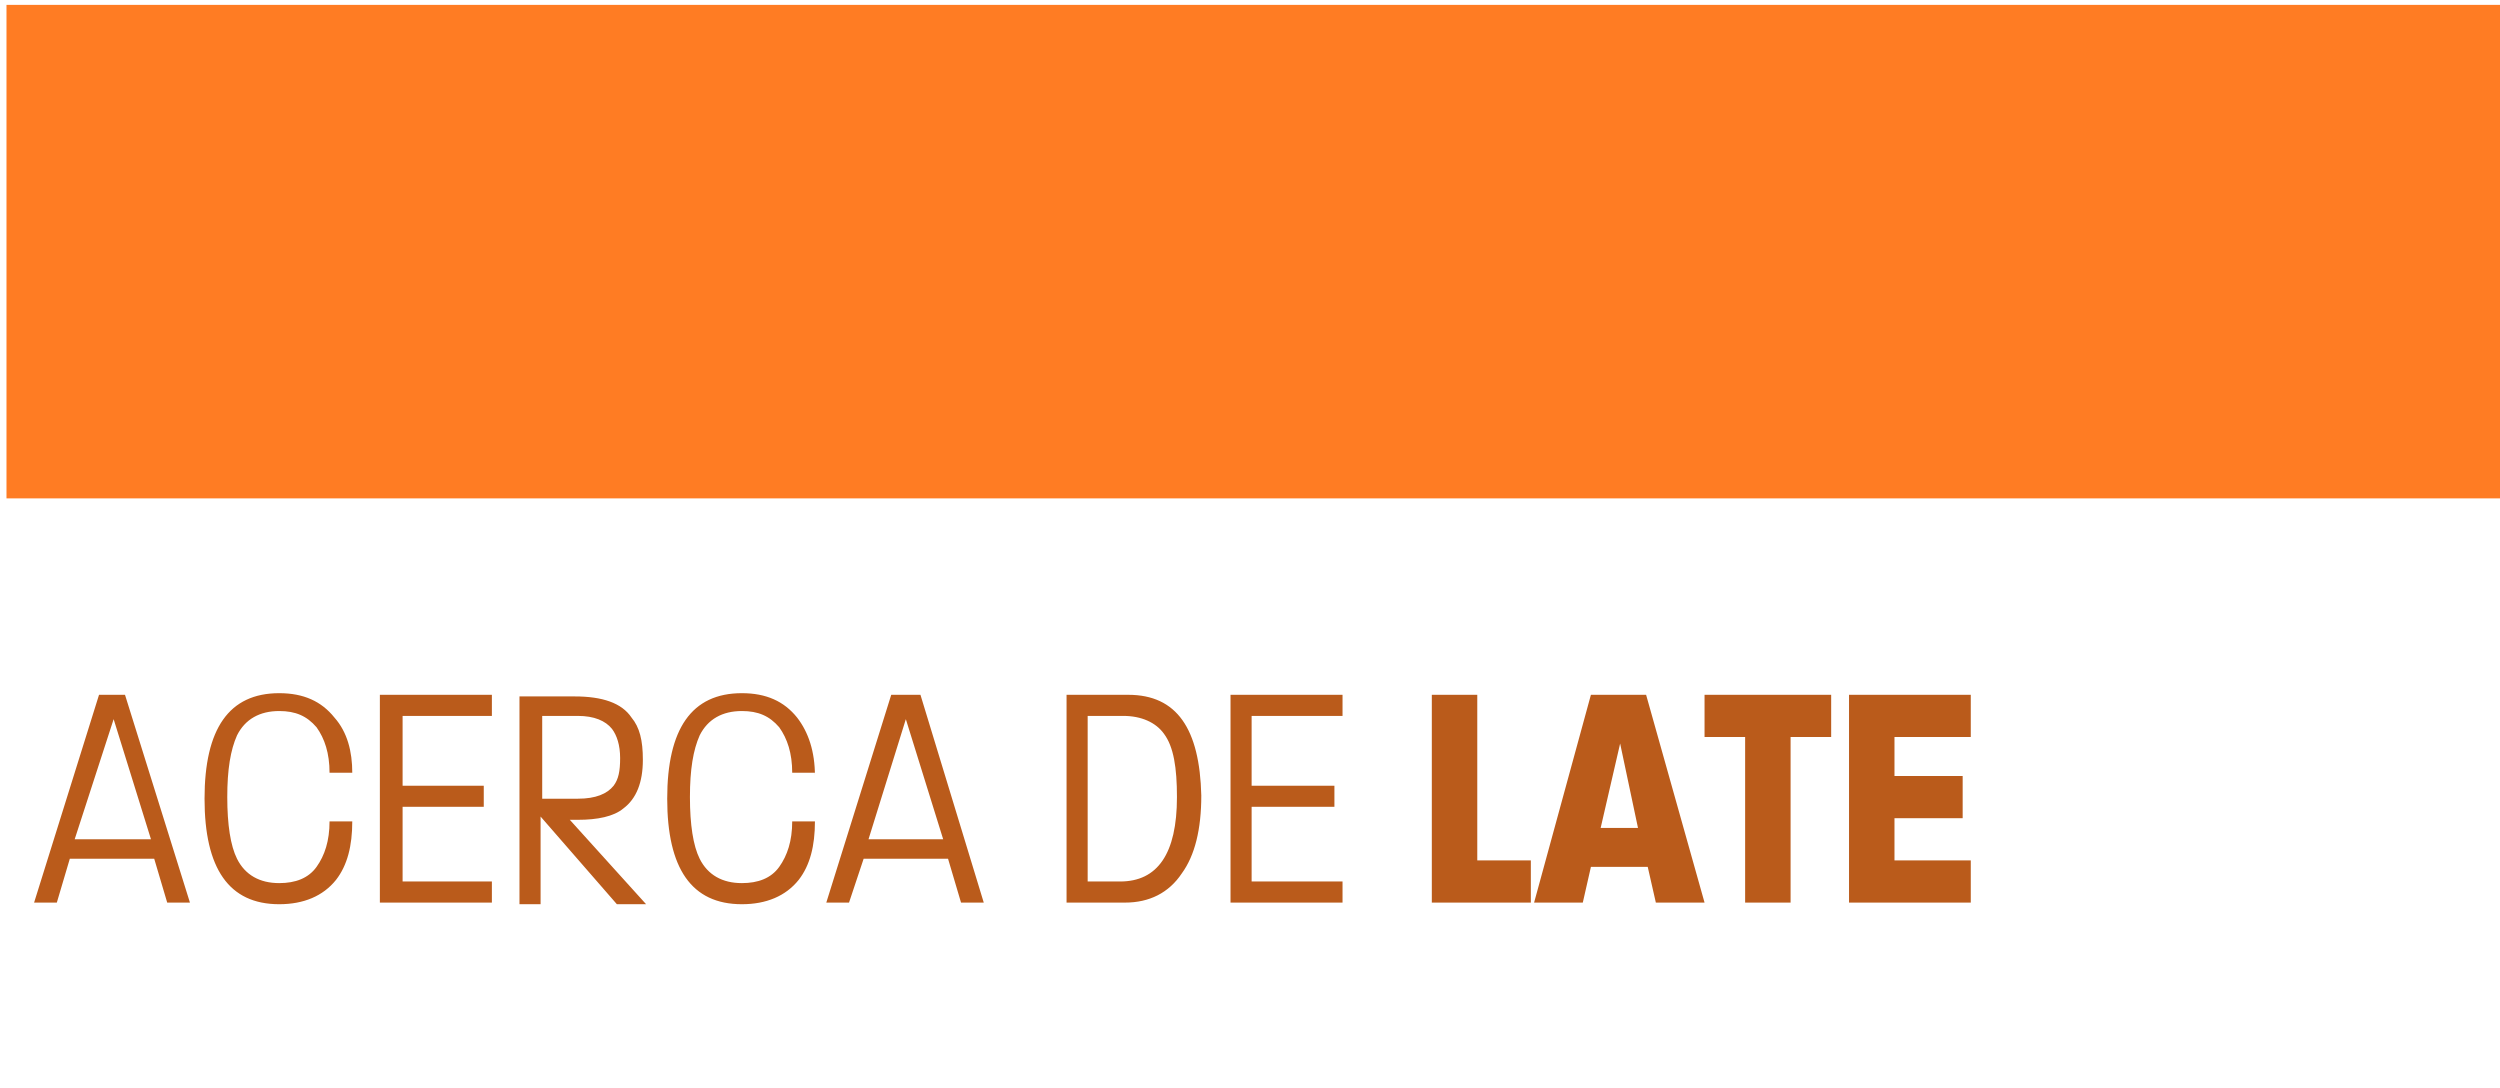
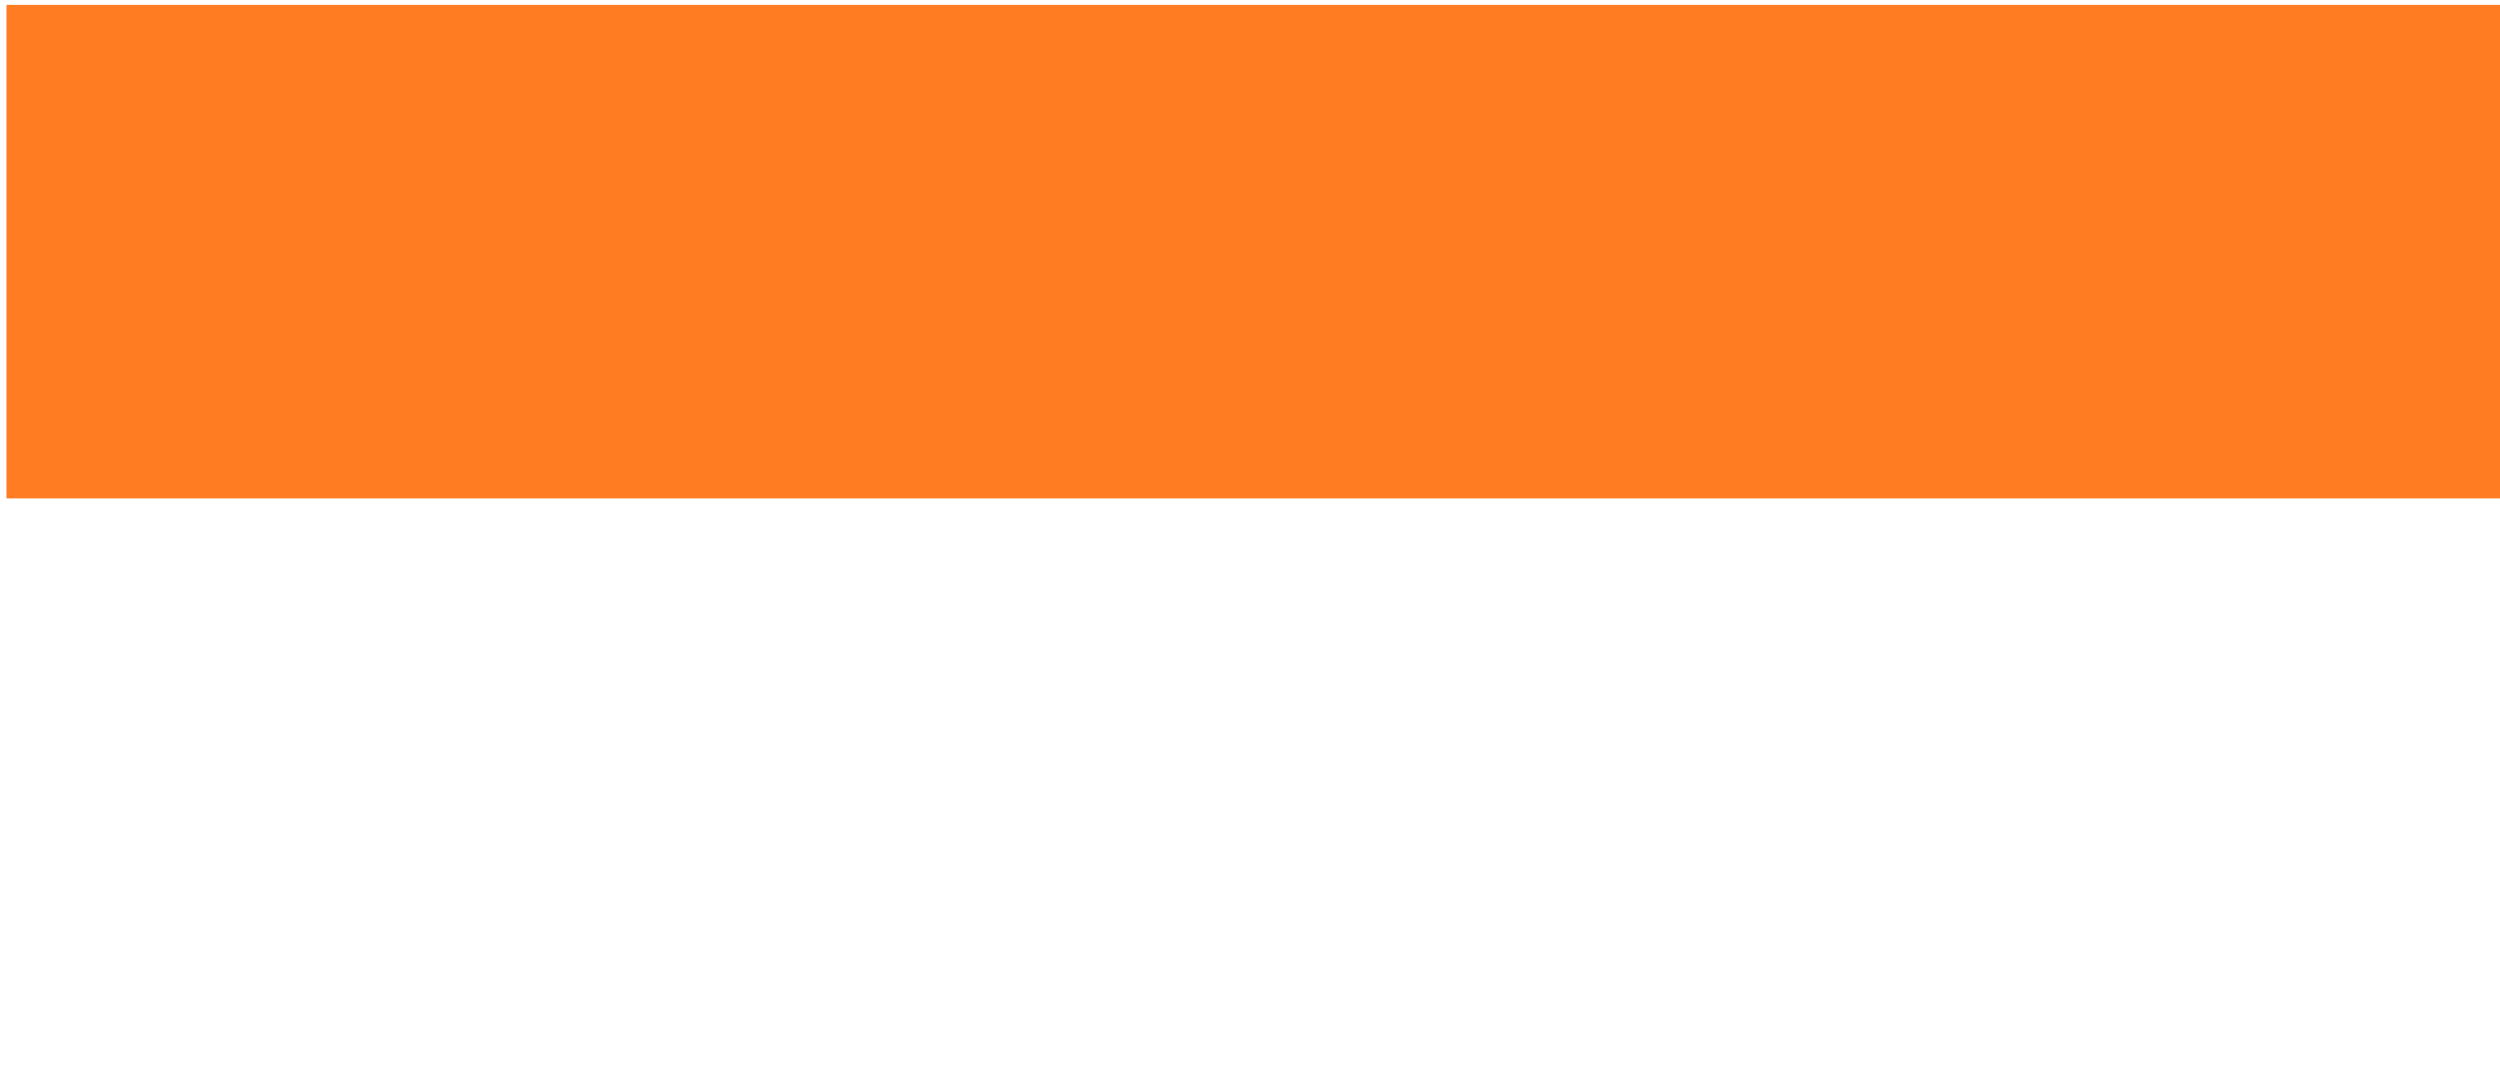
<svg xmlns="http://www.w3.org/2000/svg" version="1.1" id="Capa_1" x="0px" y="0px" viewBox="0 0 154 67" style="enable-background:new 0 0 154 67;" xml:space="preserve">
  <style type="text/css">
	.st0{fill:#FF7C23;}
	.st1{fill:#BA5B1B;}
</style>
  <g>
    <rect x="0.4" y="0.3" class="st0" width="153.8" height="30.4" />
-     <path class="st1" d="M110.3,45.4h2.5v-2.6H105v2.6h2.5v10.2h2.8V45.4 M120.9,47.8h-4.2v-2.4h4.7v-2.6h-7.5v12.8h7.5V53h-4.7v-2.6   h4.2V47.8 M101.4,42.8H98l-3.5,12.8h3l0.5-2.2h3.5l0.5,2.2h3L101.4,42.8 M100.9,51h-2.3l1.2-5.2L100.9,51 M88.2,42.8v12.8h6.1V53   H91V42.8H88.2 M82.7,42.8h-6.9v12.8h6.9v-1.3h-5.6v-4.6h5.1v-1.3h-5.1v-4.3h5.6V42.8 M69.5,42.8h-3.8v12.8h3.6   c1.5,0,2.7-0.6,3.5-1.8c0.8-1.1,1.2-2.7,1.2-4.8C73.9,44.9,72.5,42.8,69.5,42.8 M69.2,44.1c1.1,0,2,0.4,2.5,1.1   c0.6,0.8,0.8,2.1,0.8,3.9c0,3.5-1.2,5.2-3.5,5.2h-2V44.1H69.2 M56.7,42.8h-1.8l-4,12.8h1.4l0.9-2.7h5.2l0.8,2.7h1.4L56.7,42.8    M58.1,51.7h-4.6l2.3-7.4L58.1,51.7 M50.2,47.8c0-1.5-0.4-2.7-1.1-3.6c-0.8-1-1.9-1.5-3.4-1.5c-3.1,0-4.6,2.2-4.6,6.5   c0,4.3,1.5,6.5,4.6,6.5c1.5,0,2.7-0.5,3.5-1.5c0.7-0.9,1-2.1,1-3.6h-1.4c0,1.2-0.3,2.1-0.8,2.8s-1.3,1-2.3,1   c-1.2,0-2.1-0.5-2.6-1.5c-0.4-0.8-0.6-2.1-0.6-3.8c0-1.7,0.2-2.9,0.6-3.8c0.5-1,1.4-1.5,2.6-1.5c1,0,1.7,0.3,2.3,1   c0.5,0.7,0.8,1.6,0.8,2.8H50.2 M38.9,44.2c-0.6-0.9-1.8-1.3-3.5-1.3H32v12.8h1.3v-5.4l4.7,5.4h1.8l-4.7-5.2h0.5   c1.2,0,2.2-0.2,2.8-0.7c0.8-0.6,1.2-1.6,1.2-3C39.6,45.6,39.4,44.8,38.9,44.2 M37.7,44.9c0.3,0.4,0.5,1,0.5,1.8   c0,0.8-0.1,1.3-0.4,1.7c-0.4,0.5-1.1,0.8-2.2,0.8h-2.2v-5.1h2.2C36.6,44.1,37.3,44.4,37.7,44.9 M23.4,42.8v12.8h6.9v-1.3h-5.5v-4.6   h5v-1.3h-5v-4.3h5.5v-1.3H23.4 M20.6,44.2c-0.8-1-1.9-1.5-3.4-1.5c-3.1,0-4.6,2.2-4.6,6.5c0,4.3,1.5,6.5,4.6,6.5   c1.5,0,2.7-0.5,3.5-1.5c0.7-0.9,1-2.1,1-3.6h-1.4c0,1.2-0.3,2.1-0.8,2.8s-1.3,1-2.3,1c-1.2,0-2.1-0.5-2.6-1.5   c-0.4-0.8-0.6-2.1-0.6-3.8c0-1.7,0.2-2.9,0.6-3.8c0.5-1,1.4-1.5,2.6-1.5c1,0,1.7,0.3,2.3,1c0.5,0.7,0.8,1.6,0.8,2.8h1.4   C21.7,46.3,21.4,45.1,20.6,44.2 M4.3,52.9h5.2l0.8,2.7h1.4l-4-12.8H6.1l-4,12.8h1.4L4.3,52.9 M9.3,51.7H4.6L7,44.3L9.3,51.7z" />
  </g>
</svg>